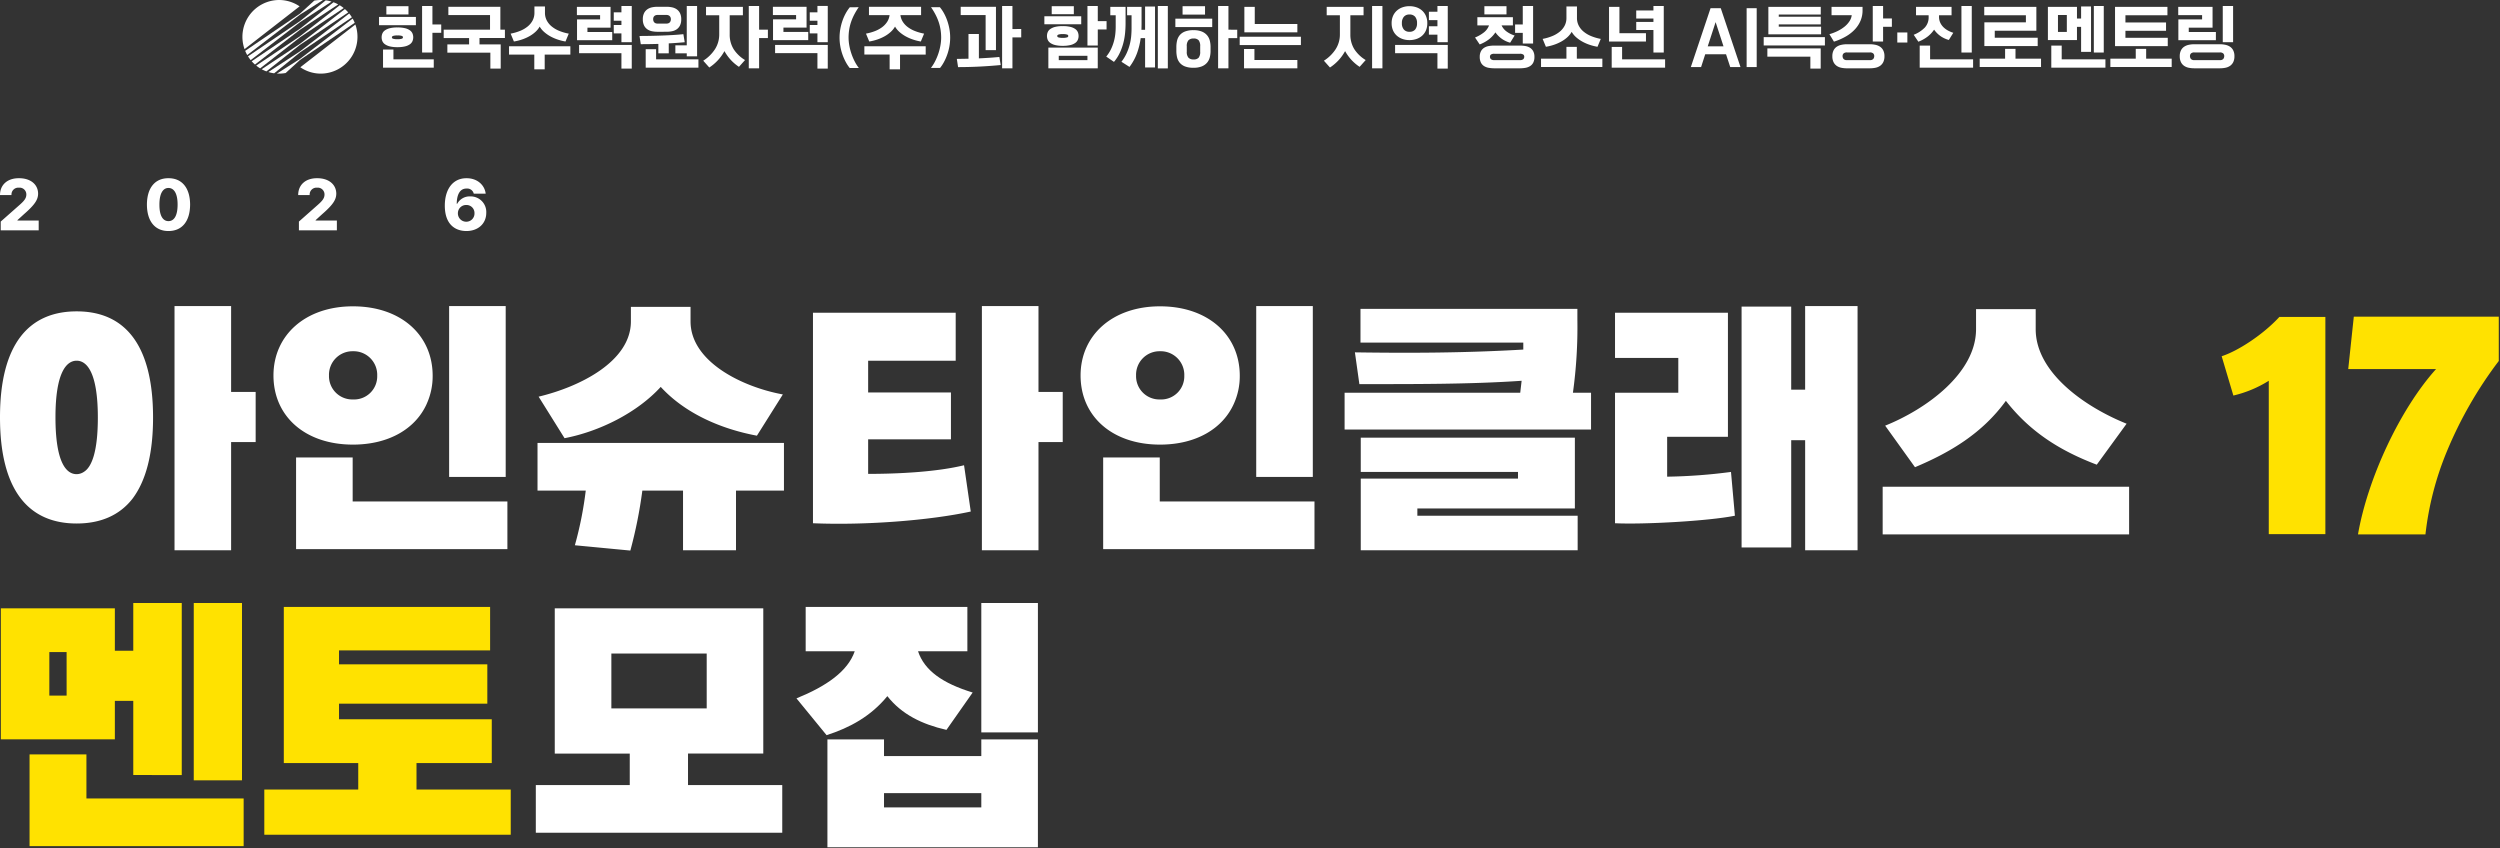
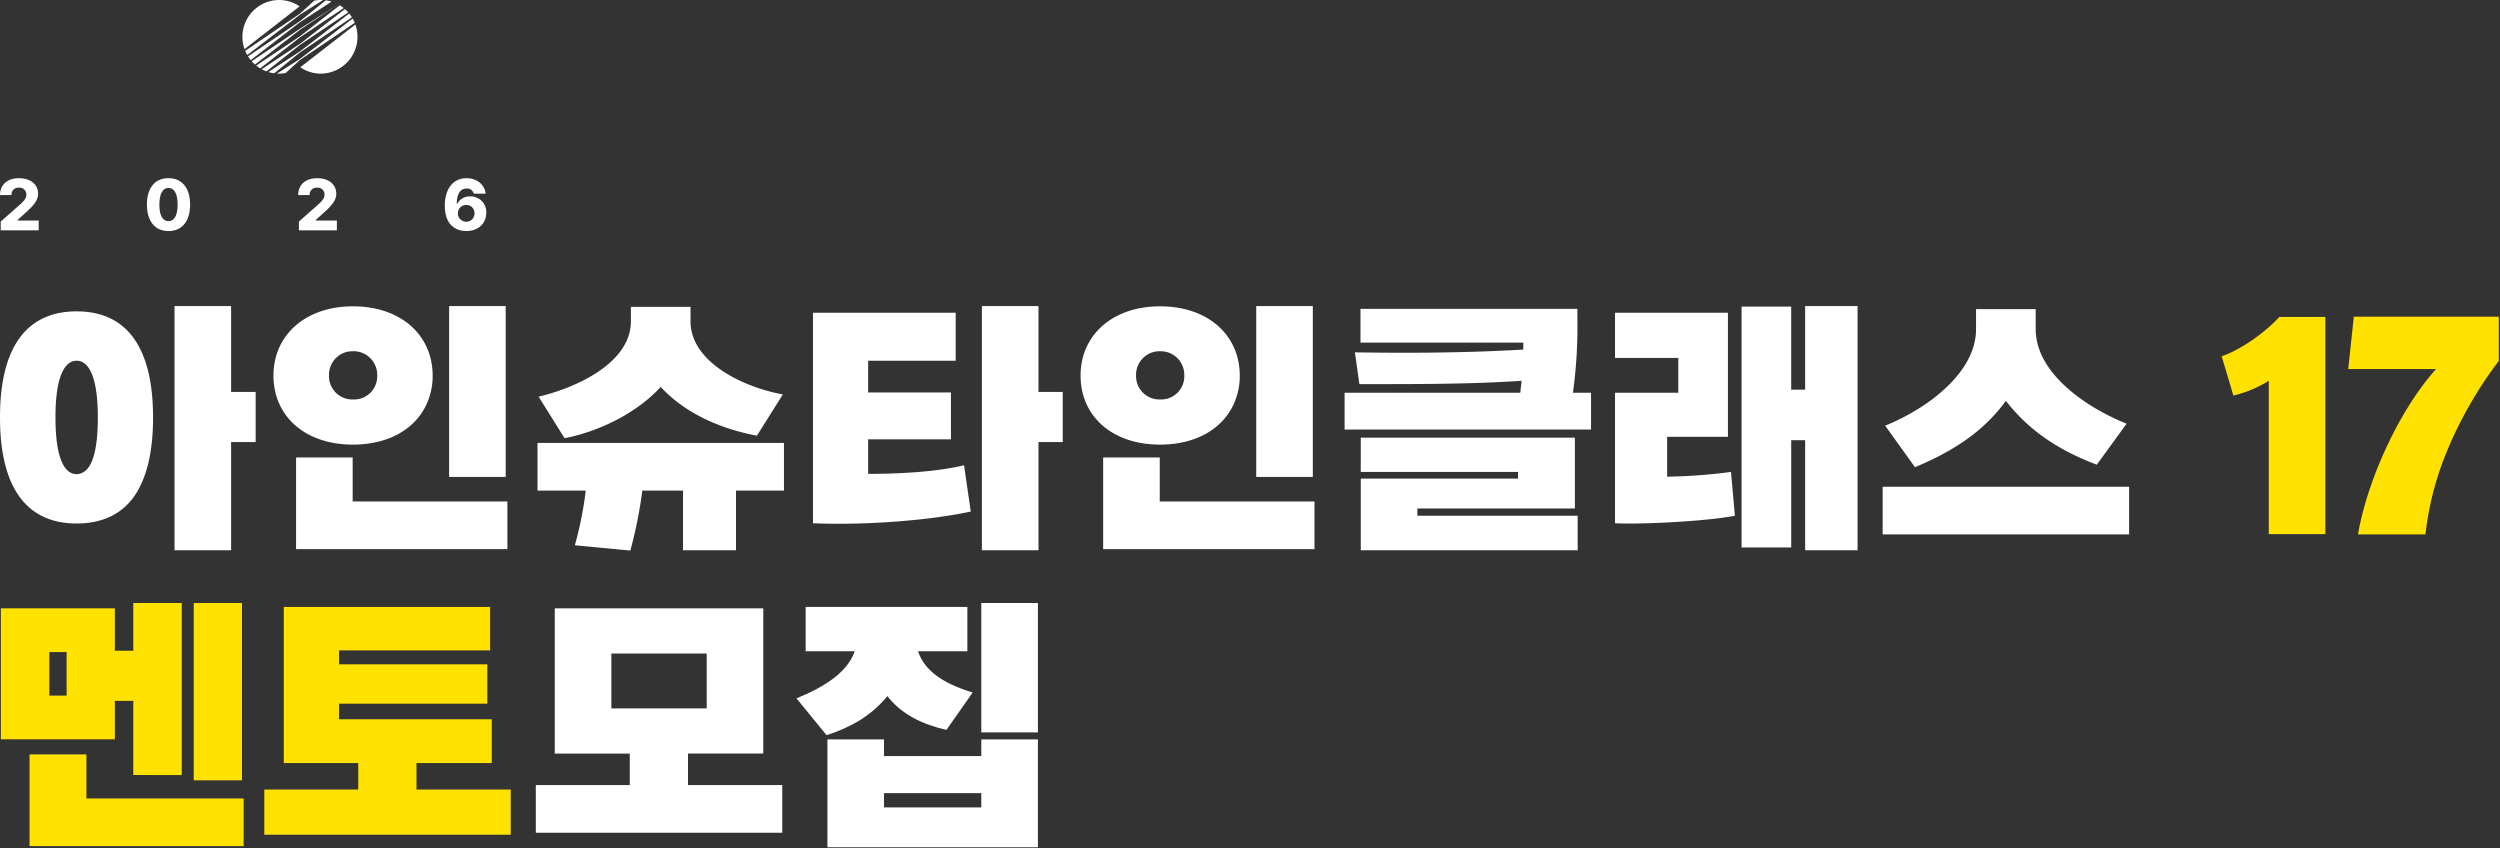
<svg xmlns="http://www.w3.org/2000/svg" id="title_pc" width="825" height="280" viewBox="0 0 825 280">
  <rect x="0" y="0" width="825" height="280" fill="#333333" stroke="none" />
  <g id="그룹_340" data-name="그룹 340" transform="translate(-546 -103)">
    <g id="그룹_180" data-name="그룹 180" transform="translate(85.449 -3.493)">
-       <path id="패스_5242" data-name="패스 5242" d="M67.606-10.934v2.75H64.7v6.512h-3.41V-17.028H64.7v6.094ZM48.4-2.662h3.432V.572h13.31v2.75H48.4Zm-.462-4.026a3.222,3.222,0,0,1,.253-1.276A2.463,2.463,0,0,1,49.06-9a4.794,4.794,0,0,1,1.606-.693,10.251,10.251,0,0,1,2.486-.253,10.39,10.39,0,0,1,2.5.253A4.665,4.665,0,0,1,57.255-9a2.487,2.487,0,0,1,.858,1.034,3.222,3.222,0,0,1,.253,1.276,3.222,3.222,0,0,1-.253,1.276,2.487,2.487,0,0,1-.858,1.034,4.665,4.665,0,0,1-1.606.693,10.39,10.39,0,0,1-2.5.253,10.251,10.251,0,0,1-2.486-.253,4.794,4.794,0,0,1-1.606-.693,2.463,2.463,0,0,1-.869-1.034A3.222,3.222,0,0,1,47.938-6.688Zm11.308-4H47.08V-13.42H59.246ZM56.8-14.234H49.5v-2.728h7.3ZM54.978-6.688a.5.5,0,0,0-.352-.451A4.162,4.162,0,0,0,53.152-7.3a4.182,4.182,0,0,0-1.452.165q-.374.165-.374.451a.5.5,0,0,0,.374.462,4.463,4.463,0,0,0,1.452.154,4.162,4.162,0,0,0,1.474-.165A.5.5,0,0,0,54.978-6.688ZM80.234-4.356h7V3.63H83.82V-1.628H69.63V-4.356H76.8v-2.09H68.42V-9.2H83.71v-4.818H69.96v-2.728H87.12V-9.2h1.5v2.75H80.234Zm28.38-.946A16.692,16.692,0,0,1,106-5.962a14.472,14.472,0,0,1-2.42-1.067,11.375,11.375,0,0,1-2.024-1.43A7,7,0,0,1,100.1-10.23a7.231,7.231,0,0,1-1.43,1.771,10.693,10.693,0,0,1-2,1.43,14.472,14.472,0,0,1-2.42,1.067,16.422,16.422,0,0,1-2.662.66L90.508-7.9a16.074,16.074,0,0,0,3.19-.935,9.527,9.527,0,0,0,2.486-1.474A6.373,6.373,0,0,0,97.79-12.3a5.393,5.393,0,0,0,.572-2.486v-2.09h3.476v2.09a5.393,5.393,0,0,0,.572,2.486,6.373,6.373,0,0,0,1.606,1.991,9.578,9.578,0,0,0,2.475,1.474,15.759,15.759,0,0,0,3.2.935ZM98.318-.99H89.98V-3.74h20.24V-.99h-8.47V3.872H98.318Zm25.718-4.752H112.42v-6.864h7.612v-1.408h-7.656v-2.728h11.11v6.864h-7.634v1.43h8.184Zm3.036,4.29H113.1V-4.18h17.38V3.63h-3.41Zm0-15.576h3.41V-5.082h-3.41v-2.9h-2.53v-2.772h2.53v-1.408h-2.53v-2.772h2.53Zm11.88,8.514a9.182,9.182,0,0,1-1.738-.165,4.2,4.2,0,0,1-1.54-.616,3.37,3.37,0,0,1-1.111-1.254,4.455,4.455,0,0,1-.429-2.1,4.387,4.387,0,0,1,.418-2.035,3.373,3.373,0,0,1,1.1-1.265,4.23,4.23,0,0,1,1.54-.638,8.736,8.736,0,0,1,1.76-.176h3.036a8.789,8.789,0,0,1,1.749.176,4.23,4.23,0,0,1,1.551.638,3.373,3.373,0,0,1,1.1,1.265,4.387,4.387,0,0,1,.418,2.035,4.455,4.455,0,0,1-.429,2.1A3.37,3.37,0,0,1,145.266-9.3a4.2,4.2,0,0,1-1.54.616,9.182,9.182,0,0,1-1.738.165Zm9.68-8.514h3.41V-.4h-3.41v-.99H144.87V-4.048h3.762ZM135.08-2.772h3.432V.572h13.97v2.75h-17.4Zm4.18-1.738q-1.54.044-3,.066t-2.805.022l-.418-2.706q1.5,0,3.344-.033t3.773-.1q1.925-.066,3.828-.176t3.531-.286l.44,2.662q-1.254.11-2.563.209t-2.7.165v3.278H139.26Zm-1.716-8.14a1.88,1.88,0,0,0,.066.473,1.343,1.343,0,0,0,.22.462,1.219,1.219,0,0,0,.429.352,1.549,1.549,0,0,0,.715.143h2.992a1.564,1.564,0,0,0,.7-.143,1.2,1.2,0,0,0,.44-.352,1.343,1.343,0,0,0,.22-.462,1.88,1.88,0,0,0,.066-.473,1.7,1.7,0,0,0-.077-.5,1.278,1.278,0,0,0-.242-.451,1.286,1.286,0,0,0-.44-.33,1.542,1.542,0,0,0-.671-.132h-2.992a1.6,1.6,0,0,0-.693.132,1.286,1.286,0,0,0-.44.33,1.148,1.148,0,0,0-.231.451A1.957,1.957,0,0,0,137.544-12.65ZM165.858,3.058A14.31,14.31,0,0,1,163.2.814a15.167,15.167,0,0,1-2.134-2.948A15.243,15.243,0,0,1,158.851.935a15.072,15.072,0,0,1-2.783,2.343l-2-2.244a12.686,12.686,0,0,0,3.9-3.839,8.936,8.936,0,0,0,1.375-4.851V-13.97H154.99v-2.772h12.166v2.772H162.8v6.314a9.047,9.047,0,0,0,1.265,4.818A11.434,11.434,0,0,0,167.86.814ZM175.406-9.2v2.772h-2.9V3.542h-3.41v-20.57h3.41V-9.2Zm13.31,3.454H177.1v-6.864h7.612v-1.408h-7.656v-2.728h11.11v6.864h-7.634v1.43h8.184Zm3.036,4.29h-13.97V-4.18h17.38V3.63h-3.41Zm0-15.576h3.41V-5.082h-3.41v-2.9h-2.53v-2.772h2.53v-1.408h-2.53v-2.772h2.53Zm13.618.418a22.6,22.6,0,0,0-1.507,2.5,17.377,17.377,0,0,0-1.034,2.442,15.36,15.36,0,0,0-.6,2.486,16.837,16.837,0,0,0-.2,2.607,14.844,14.844,0,0,0,.22,2.453,18.329,18.329,0,0,0,.649,2.629,18.777,18.777,0,0,0,1.067,2.6,14.231,14.231,0,0,0,1.452,2.332H202.4a12.623,12.623,0,0,1-1.287-1.947,17.053,17.053,0,0,1-1.067-2.4,17.278,17.278,0,0,1-.726-2.728,16.265,16.265,0,0,1-.264-2.937,16.046,16.046,0,0,1,.275-2.992,18.024,18.024,0,0,1,.737-2.739,15.8,15.8,0,0,1,1.078-2.387,12.433,12.433,0,0,1,1.3-1.914Zm13.772,2.618a5.291,5.291,0,0,0,.781,2.178,6.675,6.675,0,0,0,1.65,1.76,10.145,10.145,0,0,0,2.387,1.309,16.456,16.456,0,0,0,2.992.847l-1.078,2.6a16.692,16.692,0,0,1-2.618-.66,14.472,14.472,0,0,1-2.42-1.067,11.375,11.375,0,0,1-2.024-1.43,7,7,0,0,1-1.452-1.771,7.231,7.231,0,0,1-1.43,1.771,10.693,10.693,0,0,1-2,1.43,14.472,14.472,0,0,1-2.42,1.067,16.422,16.422,0,0,1-2.662.66l-1.078-2.6a16.456,16.456,0,0,0,2.992-.847,9.92,9.92,0,0,0,2.376-1.309,6.75,6.75,0,0,0,1.639-1.76,5.291,5.291,0,0,0,.781-2.178h-6.8v-2.75h17.2v2.75Zm-3.564,13H207.24V-3.74h20.24V-.99h-8.47V3.872h-3.432Zm16.588-15.62a12.434,12.434,0,0,1,1.3,1.914,15.8,15.8,0,0,1,1.078,2.387,18.024,18.024,0,0,1,.737,2.739,16.046,16.046,0,0,1,.275,2.992,16.264,16.264,0,0,1-.264,2.937,17.276,17.276,0,0,1-.726,2.728,17.053,17.053,0,0,1-1.067,2.4,12.623,12.623,0,0,1-1.287,1.947H229.2A14.231,14.231,0,0,0,230.648,1.1a18.777,18.777,0,0,0,1.067-2.6,18.331,18.331,0,0,0,.649-2.629,14.844,14.844,0,0,0,.22-2.453,16.837,16.837,0,0,0-.2-2.607,15.36,15.36,0,0,0-.6-2.486,17.379,17.379,0,0,0-1.034-2.442,22.6,22.6,0,0,0-1.507-2.5Zm26.84,7.194v2.772h-2.9V3.542h-3.41v-20.57h3.41v7.612Zm-11.748-4.6H239.03v-2.728h11.638V-2.464h-3.41ZM252.23,2.464q-1.65.154-3.432.286t-3.6.22q-1.815.088-3.6.132t-3.432.044L237.754.44,241.6.374V-7.788h3.432V.264q1.782-.088,3.476-.2T251.79-.2ZM267.96-3.3h16.3V3.542h-16.3ZM267.5-7.128a3.222,3.222,0,0,1,.253-1.276,2.462,2.462,0,0,1,.869-1.034,4.8,4.8,0,0,1,1.606-.693,10.251,10.251,0,0,1,2.486-.253,10.39,10.39,0,0,1,2.5.253,4.665,4.665,0,0,1,1.606.693,2.487,2.487,0,0,1,.858,1.034,3.222,3.222,0,0,1,.253,1.276,3.222,3.222,0,0,1-.253,1.276,2.487,2.487,0,0,1-.858,1.034,4.665,4.665,0,0,1-1.606.693,10.39,10.39,0,0,1-2.5.253,10.251,10.251,0,0,1-2.486-.253,4.8,4.8,0,0,1-1.606-.693,2.462,2.462,0,0,1-.869-1.034A3.222,3.222,0,0,1,267.5-7.128Zm19.668-4.906v2.75h-2.9v5.3h-3.41V-17.028h3.41v4.994ZM278.806-11H266.64v-2.64h12.166Zm-2.442-3.322h-7.3v-2.64h7.3ZM271.392-.594V.836h9.46V-.594Zm3.146-6.534a.5.5,0,0,0-.352-.451,4.162,4.162,0,0,0-1.474-.165,4.182,4.182,0,0,0-1.452.165q-.374.165-.374.451a.5.5,0,0,0,.374.462,4.463,4.463,0,0,0,1.452.154,4.162,4.162,0,0,0,1.474-.165A.5.5,0,0,0,274.538-7.128Zm24.178-4.29q0,.572-.011,1.122t-.033,1.122h1.21v-7.678h3.278V3.256h-3.278v-9.68H298.43a24.467,24.467,0,0,1-1.166,4.851,17.37,17.37,0,0,1-2.53,4.653l-2.662-1.694a14.362,14.362,0,0,0,1.683-2.75,17.391,17.391,0,0,0,1.023-2.816,17.238,17.238,0,0,0,.506-2.794q.132-1.386.132-2.684V-13.97h-1.474v-2.772h4.774Zm5.368-5.61h3.3V3.564h-3.3Zm-10.648,5.654q0,1.584-.154,3.256A20.74,20.74,0,0,1,292.7-4.8a18.968,18.968,0,0,1-1.166,3.234,13.394,13.394,0,0,1-1.925,2.992L287.056-.33a11.823,11.823,0,0,0,1.551-2.4,14.993,14.993,0,0,0,.957-2.53,15.726,15.726,0,0,0,.484-2.508,21.941,21.941,0,0,0,.132-2.332V-13.97H288.4v-2.772h5.038Zm28.05,9.218a8.321,8.321,0,0,1-.253,2.068,4.449,4.449,0,0,1-.891,1.76A4.445,4.445,0,0,1,318.615,2.9a7.114,7.114,0,0,1-2.761.462,7.473,7.473,0,0,1-2.86-.462,4.247,4.247,0,0,1-1.716-1.232A4.367,4.367,0,0,1,310.431-.1a9.119,9.119,0,0,1-.231-2.057V-3.52a9.119,9.119,0,0,1,.231-2.057,4.366,4.366,0,0,1,.847-1.771,4.247,4.247,0,0,1,1.716-1.232,7.473,7.473,0,0,1,2.86-.462,7.114,7.114,0,0,1,2.761.462,4.445,4.445,0,0,1,1.727,1.232,4.449,4.449,0,0,1,.891,1.76,8.321,8.321,0,0,1,.253,2.068Zm8.8-7.04v2.772h-2.9V3.542h-3.41v-20.57h3.41V-9.2Zm-8.25-.88H309.87v-2.772h12.166Zm-8.4,8.118a2.873,2.873,0,0,0,.55,1.991,2.227,2.227,0,0,0,1.694.583,2.105,2.105,0,0,0,1.683-.583,3.058,3.058,0,0,0,.5-1.969v-1.8a3.058,3.058,0,0,0-.5-1.969,2.105,2.105,0,0,0-1.683-.583,2.227,2.227,0,0,0-1.694.583,2.873,2.873,0,0,0-.55,1.991ZM319.66-14.19h-7.414v-2.772h7.414ZM332.53-2.838h3.432V.792H350.13v2.75h-17.6ZM331.1-6.886h20.2v2.75H331.1Zm1.54-9.856h3.432v5.654H350.13v2.75H332.64Zm38.038,19.8A14.311,14.311,0,0,1,368.016.814a15.167,15.167,0,0,1-2.134-2.948A15.244,15.244,0,0,1,363.671.935a15.073,15.073,0,0,1-2.783,2.343l-2-2.244a12.685,12.685,0,0,0,3.9-3.839,8.936,8.936,0,0,0,1.375-4.851V-13.97H359.81v-2.772h12.166v2.772H367.62v6.314a9.047,9.047,0,0,0,1.265,4.818A11.434,11.434,0,0,0,372.68.814Zm4.114.484v-20.57h3.41V3.542Zm6.446-14.894a5.849,5.849,0,0,1,.462-2.387,5.061,5.061,0,0,1,1.265-1.76,5.529,5.529,0,0,1,1.87-1.089,6.835,6.835,0,0,1,2.277-.374,7.122,7.122,0,0,1,2.288.363,5.37,5.37,0,0,1,1.881,1.078,5.06,5.06,0,0,1,1.265,1.76,5.907,5.907,0,0,1,.462,2.409,5.907,5.907,0,0,1-.462,2.409,4.95,4.95,0,0,1-1.265,1.749A5.462,5.462,0,0,1,389.4-6.127a7.122,7.122,0,0,1-2.288.363,6.835,6.835,0,0,1-2.277-.374,5.627,5.627,0,0,1-1.87-1.078A4.951,4.951,0,0,1,381.7-8.965,5.849,5.849,0,0,1,381.238-11.352Zm15.114,9.9h-13.97V-4.18h17.38V3.63h-3.41Zm0-15.576h3.41V-5.082h-3.41V-7.568h-2.816V-10.34h2.816v-2.024h-2.816v-2.772h2.816Zm-6.732,5.676a3.189,3.189,0,0,0-.627-2.123,2.333,2.333,0,0,0-1.881-.737,2.3,2.3,0,0,0-1.837.748,3.087,3.087,0,0,0-.649,2.09,3.115,3.115,0,0,0,.649,2.123,2.318,2.318,0,0,0,1.837.737,2.351,2.351,0,0,0,1.881-.726A3.144,3.144,0,0,0,389.62-11.352ZM415.184,3.542a10.845,10.845,0,0,1-1.87-.154,4.325,4.325,0,0,1-1.54-.561,2.952,2.952,0,0,1-1.056-1.144,4.06,4.06,0,0,1-.4-1.925,3.833,3.833,0,0,1,.4-1.848,3.058,3.058,0,0,1,1.056-1.144,4.194,4.194,0,0,1,1.529-.572,10.52,10.52,0,0,1,1.837-.154h8.4a10.577,10.577,0,0,1,1.826.154,4.2,4.2,0,0,1,1.54.572,3.058,3.058,0,0,1,1.056,1.144,3.833,3.833,0,0,1,.4,1.848,4.06,4.06,0,0,1-.4,1.925,2.952,2.952,0,0,1-1.056,1.144,4.324,4.324,0,0,1-1.54.561,10.845,10.845,0,0,1-1.87.154Zm5.17-8.448a8.975,8.975,0,0,1-2.563-1.155,8.778,8.778,0,0,1-2.3-2.255,9.629,9.629,0,0,1-2.266,2.387A12.243,12.243,0,0,1,410.3-4.334l-1.54-2.288a12.085,12.085,0,0,0,2.959-1.705,5.206,5.206,0,0,0,1.661-2.3h-3.85v-2.706h11.726v2.706h-3.74a5.162,5.162,0,0,0,1.749,2.09,8.769,8.769,0,0,0,2.563,1.254Zm4.158-12.122h3.41V-4.642h-3.41v-3.52h-2.53v-2.772h2.53ZM413.688-.286a1.133,1.133,0,0,0,.3.8,1.615,1.615,0,0,0,1.177.319h8.36A1.615,1.615,0,0,0,424.7.517a1.133,1.133,0,0,0,.3-.8A.86.86,0,0,0,424.677-1a1.931,1.931,0,0,0-1.155-.253h-8.36A1.931,1.931,0,0,0,414.007-1,.86.86,0,0,0,413.688-.286Zm5.456-13.97h-7.3v-2.706h7.3Zm30.03,10.692a16.692,16.692,0,0,1-2.618-.66,14.472,14.472,0,0,1-2.42-1.067,11.375,11.375,0,0,1-2.024-1.43,7,7,0,0,1-1.452-1.771,7.231,7.231,0,0,1-1.43,1.771,10.692,10.692,0,0,1-2,1.43,14.472,14.472,0,0,1-2.42,1.067,16.422,16.422,0,0,1-2.662.66l-1.078-2.6a16.074,16.074,0,0,0,3.19-.935,9.528,9.528,0,0,0,2.486-1.474,6.373,6.373,0,0,0,1.606-1.991,5.393,5.393,0,0,0,.572-2.486v-3.806H442.4v3.806a5.393,5.393,0,0,0,.572,2.486,6.373,6.373,0,0,0,1.606,1.991,9.578,9.578,0,0,0,2.475,1.474,15.759,15.759,0,0,0,3.2.935ZM430.54.352h8.382V-3.542h3.432V.352h8.426V3.1H430.54Zm37.092-17.38h3.41V-1.672h-3.41V-9.108h-5.676V-11.77h5.676v-1.122h-5.676v-2.662h5.676Zm-14.652.286h3.432v8.69h8.756V-5.3H452.98Zm.88,13.222h3.432V.572h14.19v2.75H453.86ZM484.726-1.1l-1.364,4.224h-3.388L486.486-16.3h3.366l6.512,19.426h-3.388L491.59-1.1Zm6.028-2.618-2.6-7.986-2.6,7.986Zm7.634,6.842V-16.3h3.322V3.124Zm7.172-10.8v-9.064h17.292v2.53h-13.86v.726h13.86v2.53h-13.86v.748h13.97v2.53Zm13.86,7.37H505.23V-3.036h17.6V3.63h-3.41Zm-15.4-6.446h20.2V-4h-20.2Zm27.522,10.3a9.525,9.525,0,0,1-1.87-.176,4.133,4.133,0,0,1-1.54-.627,3.24,3.24,0,0,1-1.056-1.221,4.323,4.323,0,0,1-.4-1.98,4.157,4.157,0,0,1,.4-1.914,3.151,3.151,0,0,1,1.056-1.21,4.393,4.393,0,0,1,1.529-.627A8.715,8.715,0,0,1,531.5-4.4h7.546a8.762,8.762,0,0,1,1.826.187,4.392,4.392,0,0,1,1.54.627,3.151,3.151,0,0,1,1.056,1.21,4.157,4.157,0,0,1,.4,1.914,4.323,4.323,0,0,1-.4,1.98,3.24,3.24,0,0,1-1.056,1.221,4.132,4.132,0,0,1-1.54.627,9.525,9.525,0,0,1-1.87.176Zm5.1-20.284v1.21a8.634,8.634,0,0,1-.627,3.267,9.616,9.616,0,0,1-1.826,2.871,12.754,12.754,0,0,1-2.959,2.365,19.545,19.545,0,0,1-4.026,1.771l-1.5-2.464a16.311,16.311,0,0,0,2.739-1.056,11.867,11.867,0,0,0,2.266-1.441,7.843,7.843,0,0,0,1.606-1.76,4.705,4.705,0,0,0,.759-2.013h-6.666v-2.75Zm9.68,3.828v2.75h-2.9V-5.3h-3.41V-17.028h3.41v4.114ZM530.046-.506a1.545,1.545,0,0,0,.3.935,1.386,1.386,0,0,0,1.177.407h7.5A1.386,1.386,0,0,0,540.2.429a1.545,1.545,0,0,0,.3-.935,1.192,1.192,0,0,0-.319-.847,1.552,1.552,0,0,0-1.155-.341h-7.5a1.552,1.552,0,0,0-1.155.341A1.192,1.192,0,0,0,530.046-.506Zm18.062-4.466V-8.294h3.322v3.322Zm17.006-.836a8.975,8.975,0,0,1-2.563-1.155,8.779,8.779,0,0,1-2.3-2.255,9.629,9.629,0,0,1-2.266,2.387,12.243,12.243,0,0,1-2.926,1.595l-1.54-2.288a10.4,10.4,0,0,0,3.63-2.343,4.877,4.877,0,0,0,1.3-3.487v-.616H554.29v-2.772h11.726v2.772H561.88v.528a4.494,4.494,0,0,0,.385,1.881,5.055,5.055,0,0,0,1.034,1.5,6.667,6.667,0,0,0,1.507,1.122,9.5,9.5,0,0,0,1.782.759ZM555.5-3.96h3.432V.572h14.19v2.75H555.5Zm13.772,2.288V-17.028h3.41V-1.672ZM594.44-3.806h-17.6v-7.832h13.706V-13.97H576.8v-2.772H594v7.876H580.272v2.31H594.44ZM575.3.352h8.382V-2.882h3.432V.352h8.426V3.1H575.3Zm22.506-17.094H607.4v3.85h1.364v-3.982h3.278V-1.892h-3.278v-8.25H607.4v4.356h-9.592ZM598.928-3.96h3.432V.572h14.432v2.75H598.928Zm14.036-13.068h3.278V-1.672h-3.278Zm-11.836,2.97V-8.47h2.926v-5.588Zm22.264,7.524h13.97v2.75h-17.4V-16.742h17.292v2.772h-13.86v2.376h13.4v2.75h-13.4ZM618.42.352H626.8V-2.882h3.432V.352h8.426V3.1H618.42Zm37.092-5.434V-17.028h3.41V-5.082Zm-9.328,8.624a9.525,9.525,0,0,1-1.87-.176,4.133,4.133,0,0,1-1.54-.627,3.24,3.24,0,0,1-1.056-1.221,4.323,4.323,0,0,1-.4-1.98,4.157,4.157,0,0,1,.4-1.914,3.151,3.151,0,0,1,1.056-1.21,4.393,4.393,0,0,1,1.529-.627A8.716,8.716,0,0,1,646.14-4.4h8.4a8.762,8.762,0,0,1,1.826.187,4.392,4.392,0,0,1,1.54.627,3.151,3.151,0,0,1,1.056,1.21,4.157,4.157,0,0,1,.4,1.914,4.323,4.323,0,0,1-.4,1.98,3.24,3.24,0,0,1-1.056,1.221,4.133,4.133,0,0,1-1.54.627,9.525,9.525,0,0,1-1.87.176Zm-1.5-4.048a1.545,1.545,0,0,0,.3.935,1.386,1.386,0,0,0,1.177.407h8.36A1.386,1.386,0,0,0,655.7.429a1.545,1.545,0,0,0,.3-.935,1.192,1.192,0,0,0-.319-.847,1.552,1.552,0,0,0-1.155-.341h-8.36a1.552,1.552,0,0,0-1.155.341A1.192,1.192,0,0,0,644.688-.506Zm8.558-5.236H640.86v-6.864h7.832v-1.408h-7.876v-2.728h11.33v6.864h-7.854v1.43h8.954Z" transform="translate(538.551 125.493)" fill="#fff" />
      <g id="그룹_174" data-name="그룹 174">
        <path id="패스_5178" data-name="패스 5178" d="M27.243,24.235a11.956,11.956,0,0,0,6.783,2.1A12.158,12.158,0,0,0,45.412,10.123Z" transform="translate(532.411 104.456)" fill="#fff" />
        <path id="패스_5179" data-name="패스 5179" d="M15.283,0A12.162,12.162,0,0,0,3.891,16.217L22.062,2.1A11.983,11.983,0,0,0,15.283,0" transform="translate(537.356 106.493)" fill="#fff" />
-         <path id="패스_5180" data-name="패스 5180" d="M22.969,10.019,35.6,1.645A10.512,10.512,0,0,0,34.037.936L22.969,9.668,7.038,20.4a12.028,12.028,0,0,0,1.09,1.09Z" transform="translate(536.566 106.305)" fill="#fff" />
+         <path id="패스_5180" data-name="패스 5180" d="M22.969,10.019,35.6,1.645L22.969,9.668,7.038,20.4a12.028,12.028,0,0,0,1.09,1.09Z" transform="translate(536.566 106.305)" fill="#fff" />
        <path id="패스_5181" data-name="패스 5181" d="M23.356,12.764,37.8,3.094a12.942,12.942,0,0,0-1.312-.917L23.356,12.409,8.92,22.083a13.119,13.119,0,0,0,1.3.919Z" transform="translate(536.179 106.055)" fill="#fff" />
        <path id="패스_5182" data-name="패스 5182" d="M23.823,15.571,39.755,4.841a10.951,10.951,0,0,0-1.094-1.09L23.823,15.217,11.191,23.6a10.9,10.9,0,0,0,1.567.715Z" transform="translate(535.712 105.738)" fill="#fff" />
        <path id="패스_5183" data-name="패스 5183" d="M22.655,7.368,33.079.56a11.146,11.146,0,0,0-1.91-.423L22.655,7.012,5.51,18.621a13.616,13.616,0,0,0,.889,1.25Z" transform="translate(536.88 106.466)" fill="#fff" />
        <path id="패스_5184" data-name="패스 5184" d="M22.414,4.846l7.6-4.822C29.785.012,29.548,0,29.317,0a11.811,11.811,0,0,0-2.173.2l-4.73,4.3L4.338,16.783a13.416,13.416,0,0,0,.677,1.39Z" transform="translate(537.121 106.493)" fill="#fff" />
        <path id="패스_5185" data-name="패스 5185" d="M24.393,18.435l17.143-11.6a12.05,12.05,0,0,0-.888-1.252l-16.255,12.5L13.966,24.891a11.523,11.523,0,0,0,1.916.423Z" transform="translate(535.141 105.37)" fill="#fff" />
        <path id="패스_5186" data-name="패스 5186" d="M25.125,21.343,43.2,9.068a11.594,11.594,0,0,0-.676-1.4l-17.4,13.321-7.6,4.831c.225.014.46.021.7.021a12.072,12.072,0,0,0,2.177-.2Z" transform="translate(534.409 104.949)" fill="#fff" />
      </g>
    </g>
    <rect id="사각형_743" data-name="사각형 743" width="658" height="25" transform="translate(626 103)" fill="none" />
  </g>
  <g id="그룹_342" data-name="그룹 342" transform="translate(-546 -103)">
    <g id="그룹_341" data-name="그룹 341">
      <rect id="사각형_744" data-name="사각형 744" width="825" height="223" transform="translate(546 160)" fill="none" />
      <g id="그룹_128" data-name="그룹 128" transform="translate(32.28 40.356)">
        <g id="그룹_1" data-name="그룹 1" transform="translate(510.5 154)">
          <path id="패스_5244" data-name="패스 5244" d="M79.488,12.236v-35.7h8.1V-40.02h-8.1V-68.356H60.812V12.236ZM47.012-4.876c4.324-5.8,6.716-14.536,6.716-26.68,0-24.288-9.476-35.052-25.208-35.052S3.22-55.844,3.22-31.648C3.22-7.36,12.788,3.4,28.52,3.4,36.34,3.4,42.688.736,47.012-4.876ZM31-13.708a4.452,4.452,0,0,1-2.484.828c-3.4,0-6.992-3.772-6.992-18.768,0-14.72,3.588-18.676,6.992-18.676s6.992,3.956,6.992,18.768C35.512-20.608,33.58-15.364,31-13.708Zm139.1,1.748v-56.4H151.432v56.4Zm-26.036-24.2a21.988,21.988,0,0,0,1.932-9.2c0-13.432-10.488-22.908-26.312-22.908-15.732,0-26.22,9.568-26.22,22.816,0,13.524,10.488,22.816,26.22,22.816C131.56-22.632,140.392-27.876,144.072-36.156ZM170.66,11.868V-3.864H119.6V-18.4H100.924V11.868ZM127.7-45.356a7.636,7.636,0,0,1-8,7.82,7.685,7.685,0,0,1-7.912-7.912,7.76,7.76,0,0,1,7.912-8A7.8,7.8,0,0,1,127.7-45.356Zm133.86,6.164C248.032-41.676,231.1-50.048,231.1-63.3V-68.08H211.416V-63.3c0,13.248-16.928,21.62-30.452,24.84l8.556,13.708c11.5-2.208,23.92-8.372,31.74-16.928,8.1,8.832,19.964,13.892,31.74,16.1ZM246.1,12.236V-7.452h15.824V-23.184H180.6V-7.452h15.916a120.212,120.212,0,0,1-3.588,18.032l18.308,1.748a149.921,149.921,0,0,0,3.956-19.78H228.62V12.236Zm99.82,0v-35.7h8V-40.02h-8V-68.356H327.244V12.236Zm-24.564-28.06c-9.016,2.208-21.62,2.852-31.648,2.852V-24.38h27.324V-39.836H289.708V-50.324H318.6V-66.148h-47.1V3.312c17.2.736,38.548-.92,52.072-3.864ZM436.448-11.96v-56.4H417.772v56.4Zm-26.036-24.2a21.988,21.988,0,0,0,1.932-9.2c0-13.432-10.488-22.908-26.312-22.908-15.732,0-26.22,9.568-26.22,22.816,0,13.524,10.488,22.816,26.22,22.816C397.9-22.632,406.732-27.876,410.412-36.156ZM437,11.868V-3.864H385.94V-18.4H367.264V11.868ZM394.036-45.356a7.636,7.636,0,0,1-8,7.82,7.685,7.685,0,0,1-7.912-7.912,7.76,7.76,0,0,1,7.912-8A7.8,7.8,0,0,1,394.036-45.356ZM528.264-27.6V-39.744h-5.98a157.673,157.673,0,0,0,1.472-24.012v-3.68H452.18V-56.3h53.728V-54c-18.86,1.1-36.892,1.2-55.568.92L451.812-42.6c16.836,0,36.34.092,53.544-1.1l-.46,3.956h-57.96V-27.6Zm-4.416,39.836V.828h-52.9V-1.564h51.98V-24.932H452.272v11.316H504.16v2.208H452.272V12.236Zm92.368,0V-68.356h-17.3v27.6h-4.6V-68.172H577.944V11.316H594.32V-24.1h4.6v36.34ZM574.448-13.616a179.2,179.2,0,0,1-21.068,1.564V-25.208h20.056v-40.94h-37.26v14.9H557.06v11.5H536.176V3.312c9.476.46,30.912-.736,39.56-2.484ZM705-29.532C691.472-34.96,675-46.276,675-60.72v-6.624H655.316v6.624c0,14.536-16.468,26.4-29.992,31.832l9.844,13.708c11.592-4.876,22.172-11.132,29.992-21.9,8.1,10.4,18.124,16.56,29.992,21.068Zm.828,36.524V-8.74H624.5V6.992Z" transform="translate(0 78)" fill="#fff" />
          <path id="패스_5245" data-name="패스 5245" d="M34.592,6.9V-64.768H19.412C14.076-58.972,5.8-53.544.368-51.8L4.232-38.824A38.668,38.668,0,0,0,15.916-43.7V6.9Zm33.028.092A100.627,100.627,0,0,1,74.7-20.424,134.247,134.247,0,0,1,91.816-50.232V-64.86H43.976l-1.84,17.3h28.98C59.34-34.5,48.576-11.592,45.356,6.992Z" transform="translate(736 78)" fill="#ffe200" />
        </g>
        <g id="그룹_127" data-name="그룹 127" transform="translate(510.5 252.089)">
          <path id="패스_5247" data-name="패스 5247" d="M83.076-9.844V-68.356H67.16V-9.844ZM63.2-11.592V-68.356H47.2v15.732H41.124V-66.608H3.5v43.24H41.124v-12.7H47.2v24.472Zm20.424,23.46V-3.864H31.74V-18.4H12.972V11.868Zm-58.42-49.68H19.5V-52.164h5.7ZM171.764,8.1v-14.9h-31.1v-8.74h24.84V-29.992H115.092v-5.152h48.944V-48.116H115.092v-4.6h49.864V-67.068H96.876v51.52H121.44v8.74h-31V8.1Z" transform="translate(0 77.911)" fill="#ffe200" />
          <path id="패스_5246" data-name="패스 5246" d="M84.364,7.452V-8.28h-31.1v-10.4h24.84V-66.608H9.292v47.932H34.04v10.4h-31V7.452ZM59.432-33.58H27.968V-51.7H59.432Zm109.3,7.912V-68.356H150.052v42.688ZM147.2-38.824c-9.936-3.036-15.916-7.268-18.032-13.616h16.284V-67.068H92.092V-52.44h16.192c-2.3,6.624-9.292,11.5-19.228,15.548l9.936,12.144c7.728-2.484,14.628-6.256,20.056-12.88,4.692,5.98,11.408,9.292,19.5,11.132Zm21.528,51.06v-35.6H150.052v5.52H117.944v-5.52H99.268v35.6ZM150.052-.92H117.944V-5.612h32.108Z" transform="translate(177 77.911)" fill="#fff" />
        </g>
      </g>
    </g>
    <path id="패스_5243" data-name="패스 5243" d="M1.248,0H13.776V-3.216H6.768V-3.36l2.16-1.968C12.6-8.52,13.56-10.152,13.584-12.1c-.024-3.048-2.52-5.112-6.336-5.088-3.744-.024-6.24,2.136-6.24,5.568H4.8a2.258,2.258,0,0,1,2.448-2.448A2.233,2.233,0,0,1,9.7-11.808c0,1.3-.816,2.184-2.256,3.456L1.248-2.88ZM56.592.24C61.032.24,63.72-2.9,63.744-8.5c-.024-5.544-2.736-8.712-7.152-8.688-4.392-.024-7.08,3.144-7.1,8.688C49.512-2.928,52.2.24,56.592.24ZM53.616-8.5c0-3.7,1.2-5.472,2.976-5.472,1.824,0,3.024,1.776,3.024,5.472,0,3.768-1.2,5.472-3.024,5.472C54.816-3.024,53.592-4.728,53.616-8.5ZM99.648,0h12.528V-3.216h-7.008V-3.36l2.16-1.968C111-8.52,111.96-10.152,111.984-12.1c-.024-3.048-2.52-5.112-6.336-5.088-3.744-.024-6.24,2.136-6.24,5.568H103.2a2.258,2.258,0,0,1,2.448-2.448,2.233,2.233,0,0,1,2.448,2.256c0,1.3-.816,2.184-2.256,3.456L99.648-2.88ZM154.9.24c3.888,0,6.576-2.448,6.576-6a5.146,5.146,0,0,0-5.232-5.424,4.667,4.667,0,0,0-4.368,2.448h-.144c.024-3.1,1.08-5.064,3.216-5.04a2.215,2.215,0,0,1,2.4,1.68h3.936c-.336-2.832-2.76-5.112-6.336-5.088-4.32-.024-7.128,3.384-7.152,9.024C147.792-1.968,151.176.216,154.9.24Zm-2.784-5.856a2.7,2.7,0,0,1,2.736-2.736,2.634,2.634,0,0,1,2.736,2.736,2.7,2.7,0,0,1-2.736,2.784A2.745,2.745,0,0,1,152.112-5.616Z" transform="translate(544.992 179)" fill="#fff" />
  </g>
</svg>